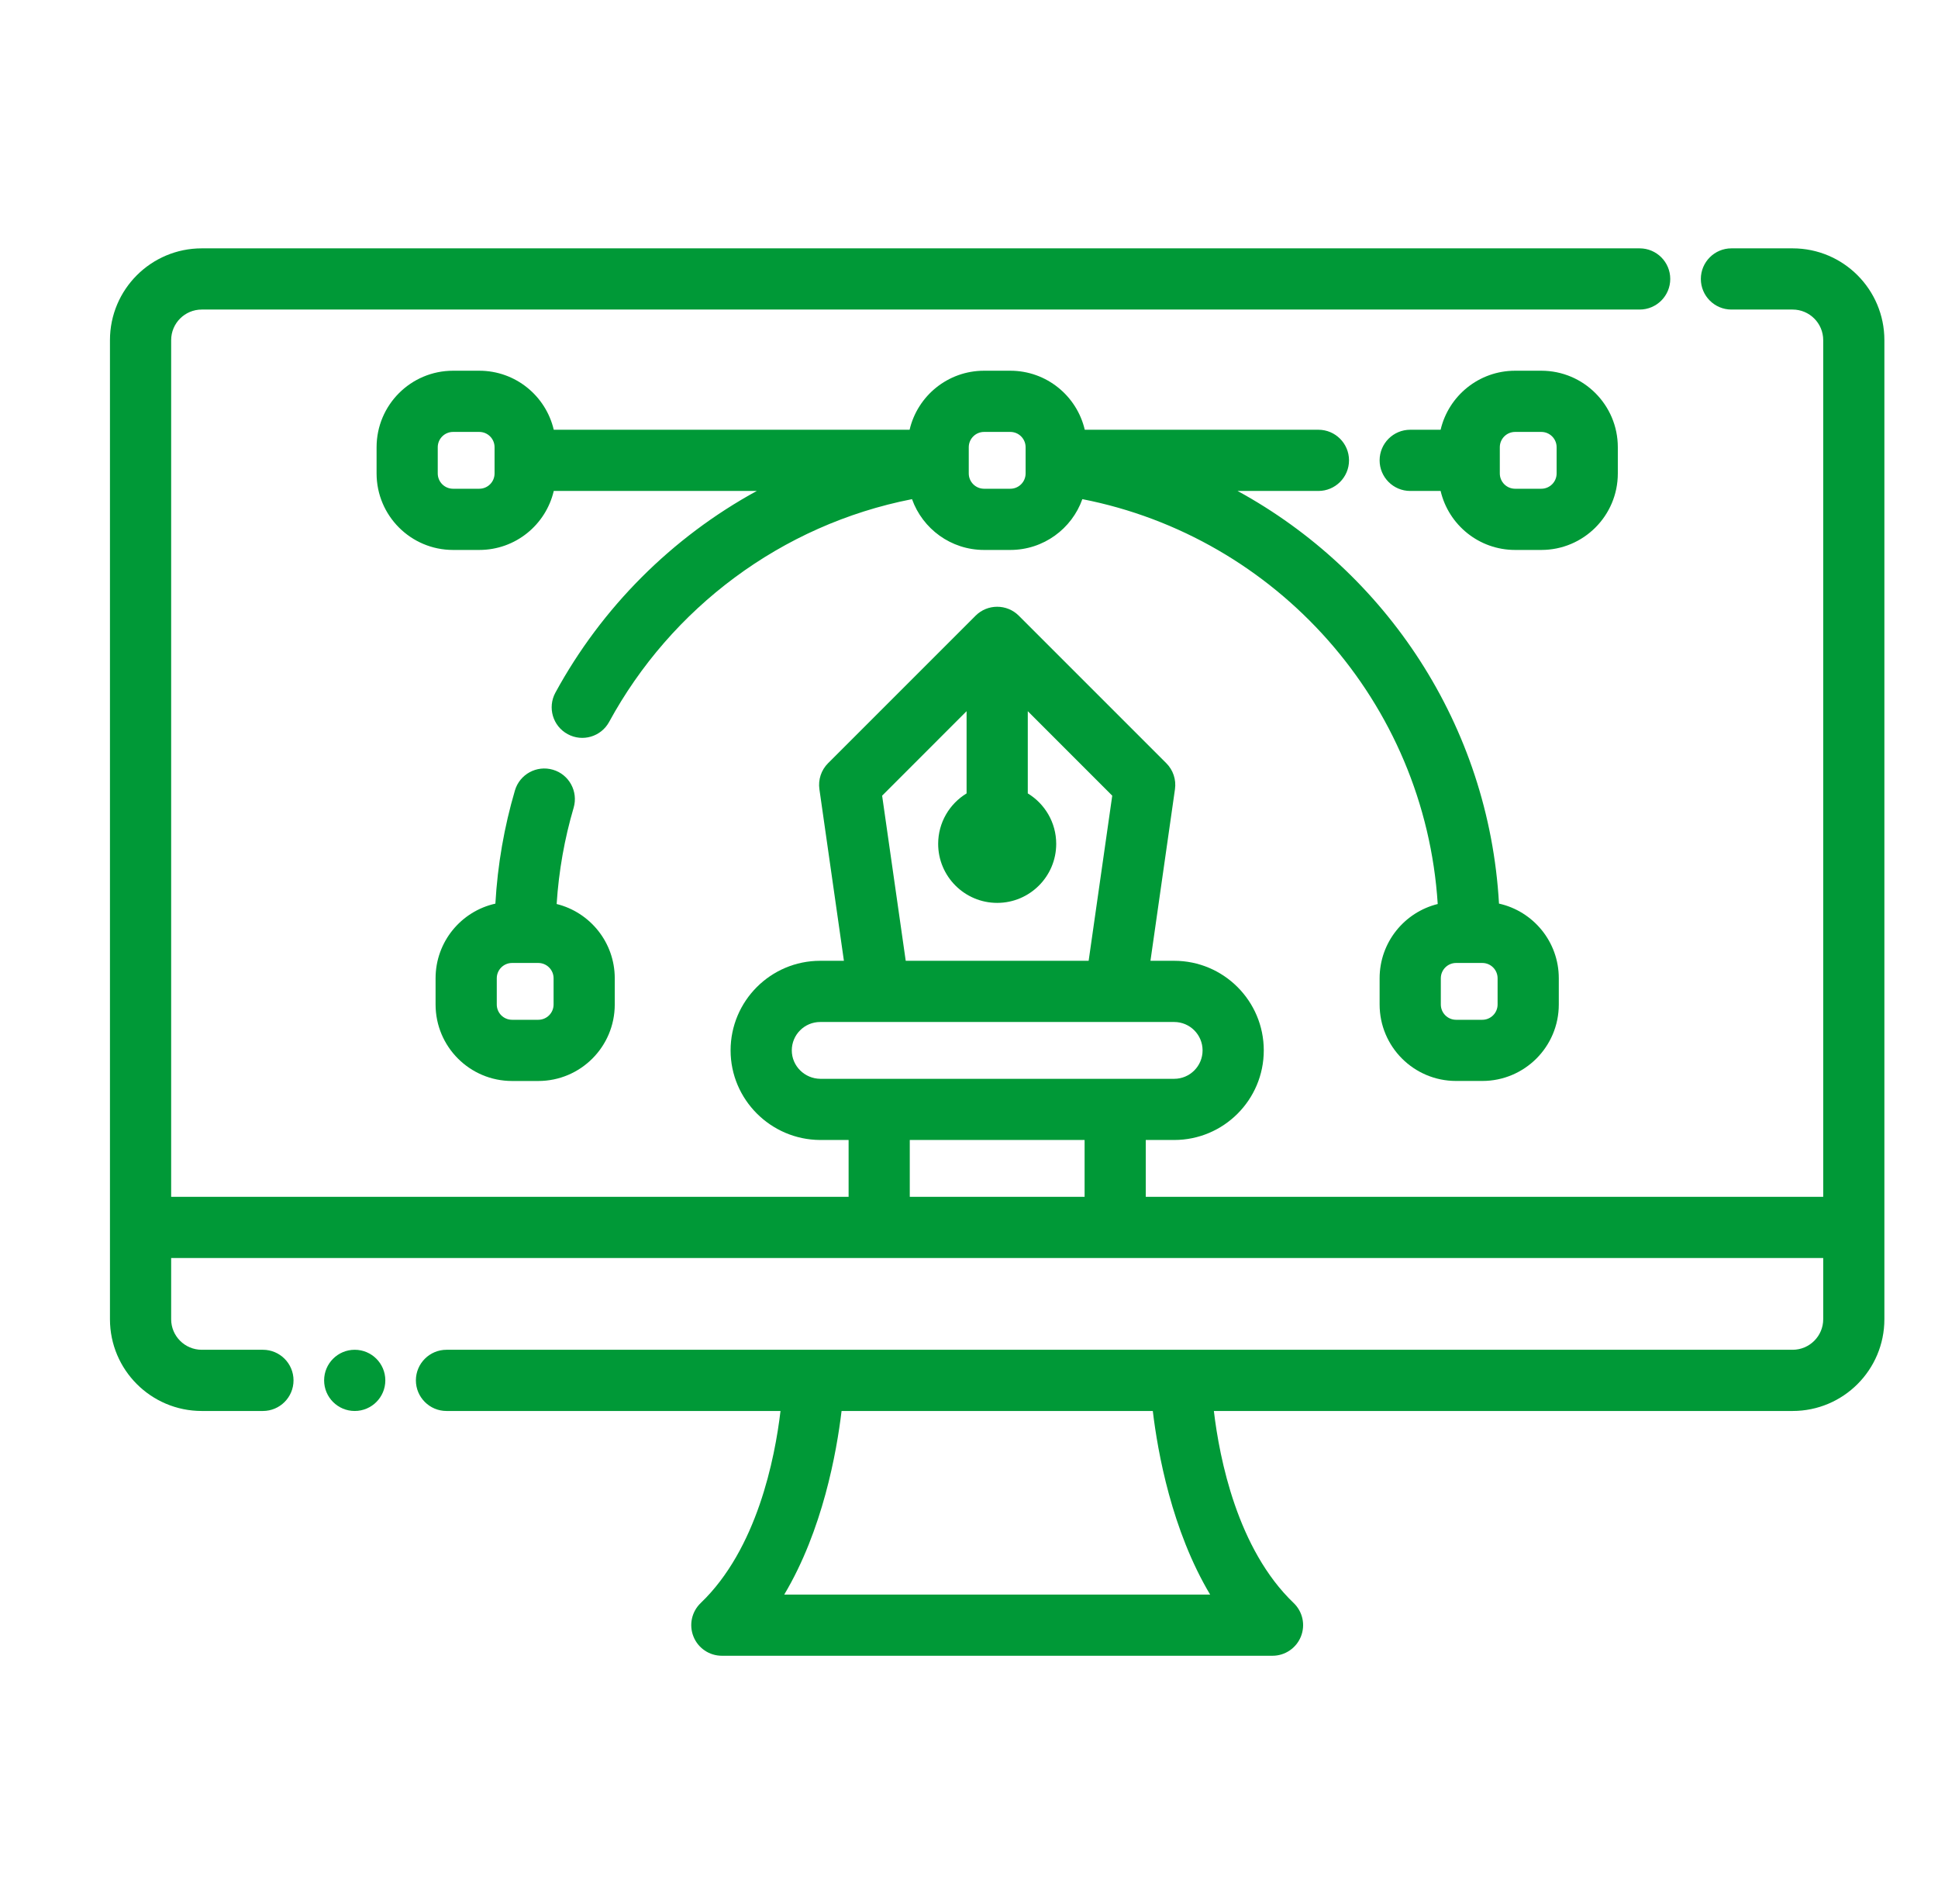
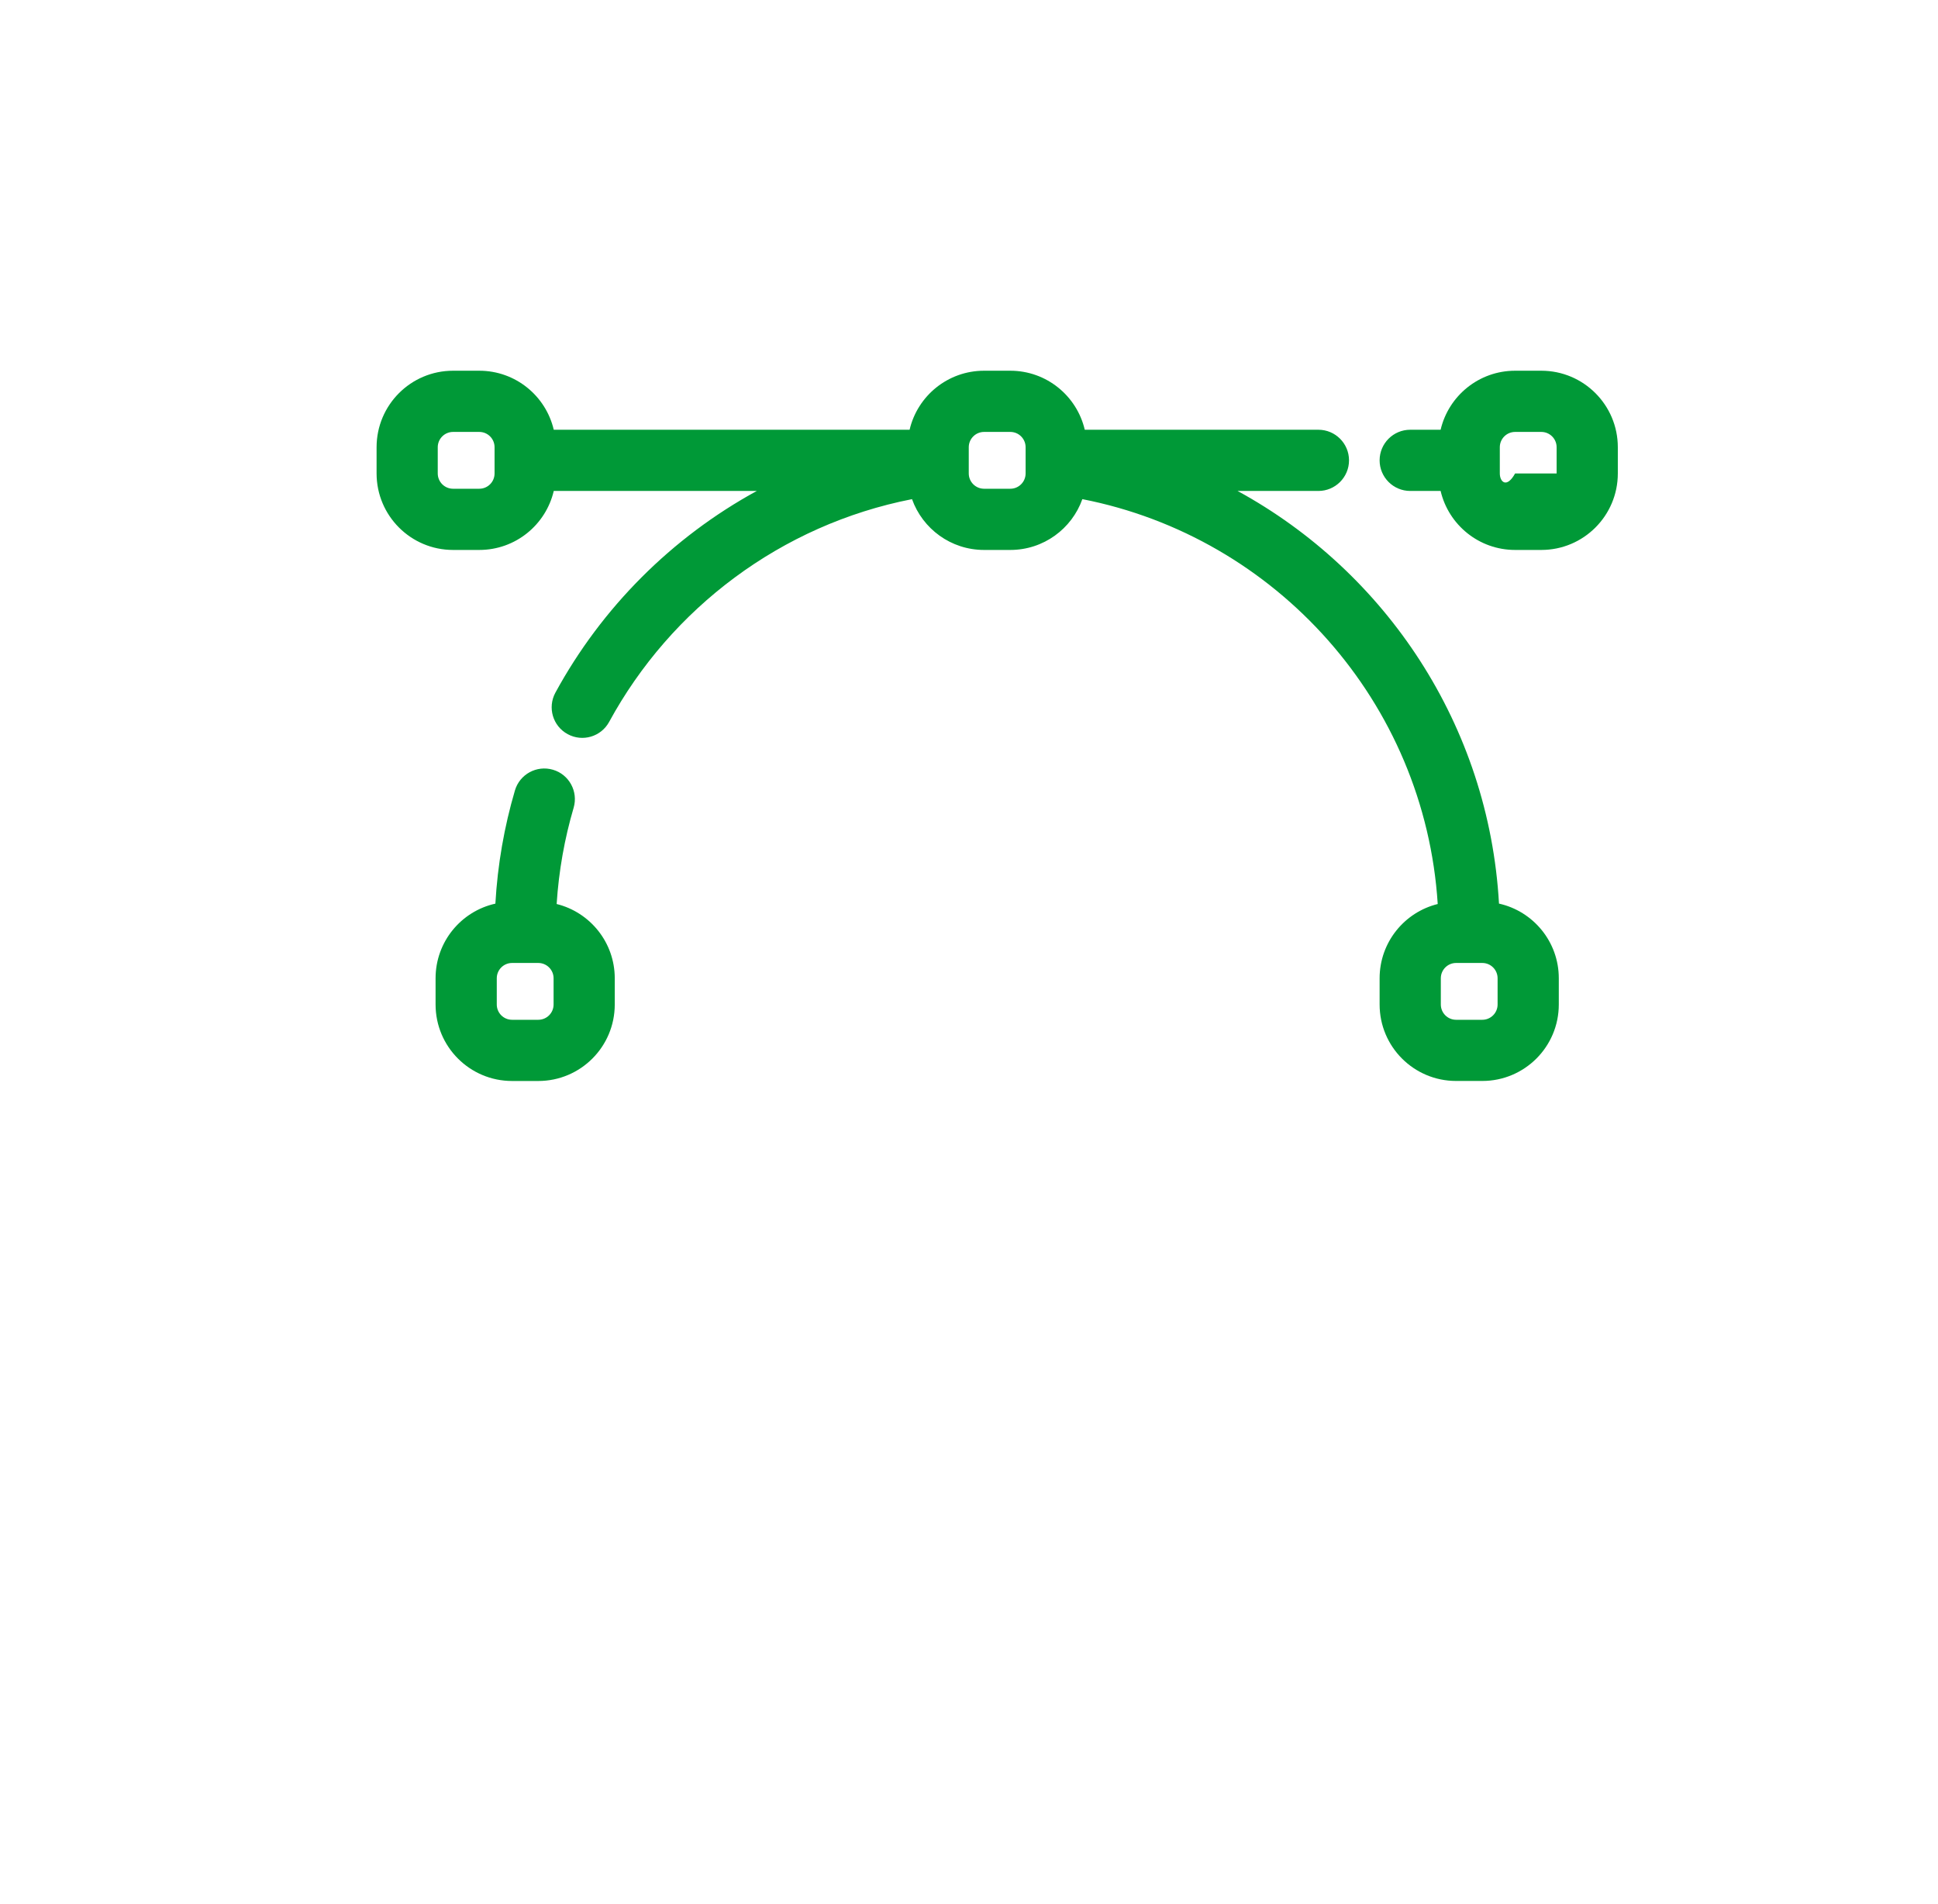
<svg xmlns="http://www.w3.org/2000/svg" width="57" height="56" viewBox="0 0 57 56" fill="none">
-   <path d="M10.433 41.497C10.93 41.497 11.333 41.094 11.333 40.597C11.333 40.1 10.93 39.697 10.433 39.697C9.936 39.697 9.533 40.1 9.533 40.597C9.533 41.094 9.936 41.497 10.433 41.497Z" fill="#009937" />
-   <path fill-rule="evenodd" clip-rule="evenodd" d="M33.699 35.198H53.624V10.004C53.624 9.507 53.221 9.104 52.724 9.104H50.924C50.428 9.104 50.025 8.701 50.025 8.204C50.025 7.707 50.428 7.304 50.924 7.304H52.724C54.215 7.304 55.423 8.513 55.423 10.004V38.798C55.423 40.289 54.215 41.497 52.724 41.497H35.702C35.868 42.898 36.393 45.56 38.05 47.146C38.315 47.4 38.399 47.79 38.262 48.131C38.125 48.472 37.794 48.696 37.427 48.696H21.231C20.863 48.696 20.532 48.472 20.396 48.131C20.259 47.79 20.343 47.4 20.608 47.146C22.265 45.56 22.79 42.898 22.956 41.497H13.132C12.636 41.497 12.232 41.094 12.232 40.597C12.232 40.1 12.636 39.697 13.132 39.697H52.724C53.221 39.697 53.624 39.294 53.624 38.798V36.998H5.034V38.798C5.034 39.294 5.437 39.697 5.934 39.697H7.733C8.23 39.697 8.633 40.1 8.633 40.597C8.633 41.094 8.23 41.497 7.733 41.497H5.934C4.443 41.497 3.234 40.289 3.234 38.798V10.004C3.234 8.513 4.443 7.304 5.934 7.304C12.861 7.304 48.225 7.304 48.225 7.304C48.722 7.304 49.125 7.707 49.125 8.204C49.125 8.701 48.722 9.104 48.225 9.104H5.934C5.437 9.104 5.034 9.507 5.034 10.004V35.198H24.959V33.527H24.117C22.672 33.518 21.488 32.34 21.488 30.892C21.488 29.438 22.669 28.257 24.123 28.257H24.821L24.1 23.21C24.06 22.93 24.154 22.647 24.354 22.447L28.693 18.108C29.044 17.757 29.614 17.757 29.965 18.108L34.304 22.447C34.504 22.647 34.598 22.93 34.558 23.21L33.837 28.257H34.535C35.989 28.257 37.17 29.438 37.17 30.892C37.17 32.347 35.989 33.527 34.535 33.527H33.699V35.198ZM33.906 41.497H24.752C24.606 42.719 24.195 45.004 23.066 46.896H35.592C34.463 45.004 34.052 42.719 33.906 41.497ZM26.758 35.198V33.527H31.9V35.198H26.758ZM24.127 31.728C23.667 31.724 23.288 31.352 23.288 30.892C23.288 30.431 23.662 30.057 24.123 30.057H34.535C34.996 30.057 35.37 30.431 35.37 30.892C35.37 31.353 34.996 31.728 34.535 31.728H24.127ZM32.019 28.257H26.639L25.945 23.401L28.429 20.916V23.334C27.928 23.639 27.593 24.19 27.593 24.818C27.593 25.776 28.372 26.554 29.329 26.554C30.286 26.554 31.065 25.776 31.065 24.818C31.065 24.19 30.73 23.639 30.229 23.334V20.916L32.713 23.401L32.019 28.257Z" fill="#009937" />
  <path fill-rule="evenodd" clip-rule="evenodd" d="M14.57 26.576C13.563 26.799 12.811 27.698 12.811 28.771V29.542C12.811 30.785 13.818 31.792 15.061 31.792H15.832C17.074 31.792 18.081 30.785 18.081 29.542V28.771C18.081 27.716 17.353 26.829 16.372 26.587C16.435 25.61 16.605 24.662 16.872 23.755C17.011 23.279 16.739 22.777 16.263 22.638C15.786 22.498 15.286 22.77 15.145 23.247C14.832 24.312 14.635 25.426 14.57 26.576ZM16.282 28.771V29.542C16.282 29.791 16.08 29.992 15.832 29.992H15.061C14.812 29.992 14.611 29.791 14.611 29.542V28.771C14.611 28.523 14.812 28.321 15.061 28.321H15.832C16.08 28.321 16.282 28.523 16.282 28.771Z" fill="#009937" />
-   <path fill-rule="evenodd" clip-rule="evenodd" d="M42.371 12.639H41.477C40.98 12.639 40.577 13.042 40.577 13.539C40.577 14.035 40.98 14.439 41.477 14.439H42.371C42.604 15.433 43.496 16.174 44.562 16.174H45.333C46.575 16.174 47.583 15.167 47.583 13.924V13.153C47.583 11.91 46.575 10.903 45.333 10.903H44.562C43.496 10.903 42.604 11.644 42.371 12.639ZM45.783 13.153V13.924C45.783 14.172 45.581 14.374 45.333 14.374H44.562C44.313 14.374 44.112 14.172 44.112 13.924V13.153C44.112 12.905 44.313 12.703 44.562 12.703H45.333C45.581 12.703 45.783 12.905 45.783 13.153Z" fill="#009937" />
+   <path fill-rule="evenodd" clip-rule="evenodd" d="M42.371 12.639H41.477C40.98 12.639 40.577 13.042 40.577 13.539C40.577 14.035 40.98 14.439 41.477 14.439H42.371C42.604 15.433 43.496 16.174 44.562 16.174H45.333C46.575 16.174 47.583 15.167 47.583 13.924V13.153C47.583 11.91 46.575 10.903 45.333 10.903H44.562C43.496 10.903 42.604 11.644 42.371 12.639ZM45.783 13.153V13.924H44.562C44.313 14.374 44.112 14.172 44.112 13.924V13.153C44.112 12.905 44.313 12.703 44.562 12.703H45.333C45.581 12.703 45.783 12.905 45.783 13.153Z" fill="#009937" />
  <path fill-rule="evenodd" clip-rule="evenodd" d="M42.286 26.587C41.305 26.829 40.577 27.715 40.577 28.771V29.542C40.577 30.785 41.584 31.791 42.826 31.791H43.597C44.84 31.791 45.847 30.785 45.847 29.542V28.771C45.847 27.697 45.095 26.799 44.088 26.575C43.792 21.335 40.76 16.82 36.399 14.439H38.777C39.274 14.439 39.677 14.035 39.677 13.539C39.677 13.042 39.274 12.639 38.777 12.639H31.905C31.672 11.644 30.781 10.903 29.715 10.903H28.943C27.878 10.903 26.985 11.644 26.753 12.639H16.287C16.054 11.644 15.163 10.903 14.096 10.903H13.325C12.084 10.903 11.076 11.91 11.076 13.153V13.924C11.076 15.167 12.084 16.174 13.325 16.174H14.096C15.163 16.174 16.054 15.433 16.287 14.439H22.259C19.76 15.804 17.697 17.87 16.335 20.371C16.098 20.808 16.259 21.355 16.696 21.591C17.132 21.829 17.678 21.668 17.916 21.231C19.734 17.89 22.976 15.434 26.824 14.68C27.135 15.551 27.966 16.174 28.943 16.174H29.715C30.692 16.174 31.524 15.551 31.834 14.68C37.538 15.796 41.909 20.653 42.286 26.587ZM44.047 28.771V29.542C44.047 29.79 43.846 29.992 43.597 29.992H42.826C42.578 29.992 42.377 29.79 42.377 29.542V28.771C42.377 28.523 42.578 28.321 42.826 28.321H43.597C43.846 28.321 44.047 28.523 44.047 28.771ZM14.546 13.153V13.924C14.546 14.172 14.346 14.374 14.096 14.374H13.325C13.077 14.374 12.875 14.172 12.875 13.924V13.153C12.875 12.905 13.077 12.703 13.325 12.703H14.096C14.346 12.703 14.546 12.905 14.546 13.153ZM30.165 13.153V13.924C30.165 14.172 29.964 14.374 29.715 14.374H28.943C28.695 14.374 28.493 14.172 28.493 13.924V13.153C28.493 12.905 28.695 12.703 28.943 12.703H29.715C29.964 12.703 30.165 12.905 30.165 13.153Z" fill="#009937" />
</svg>